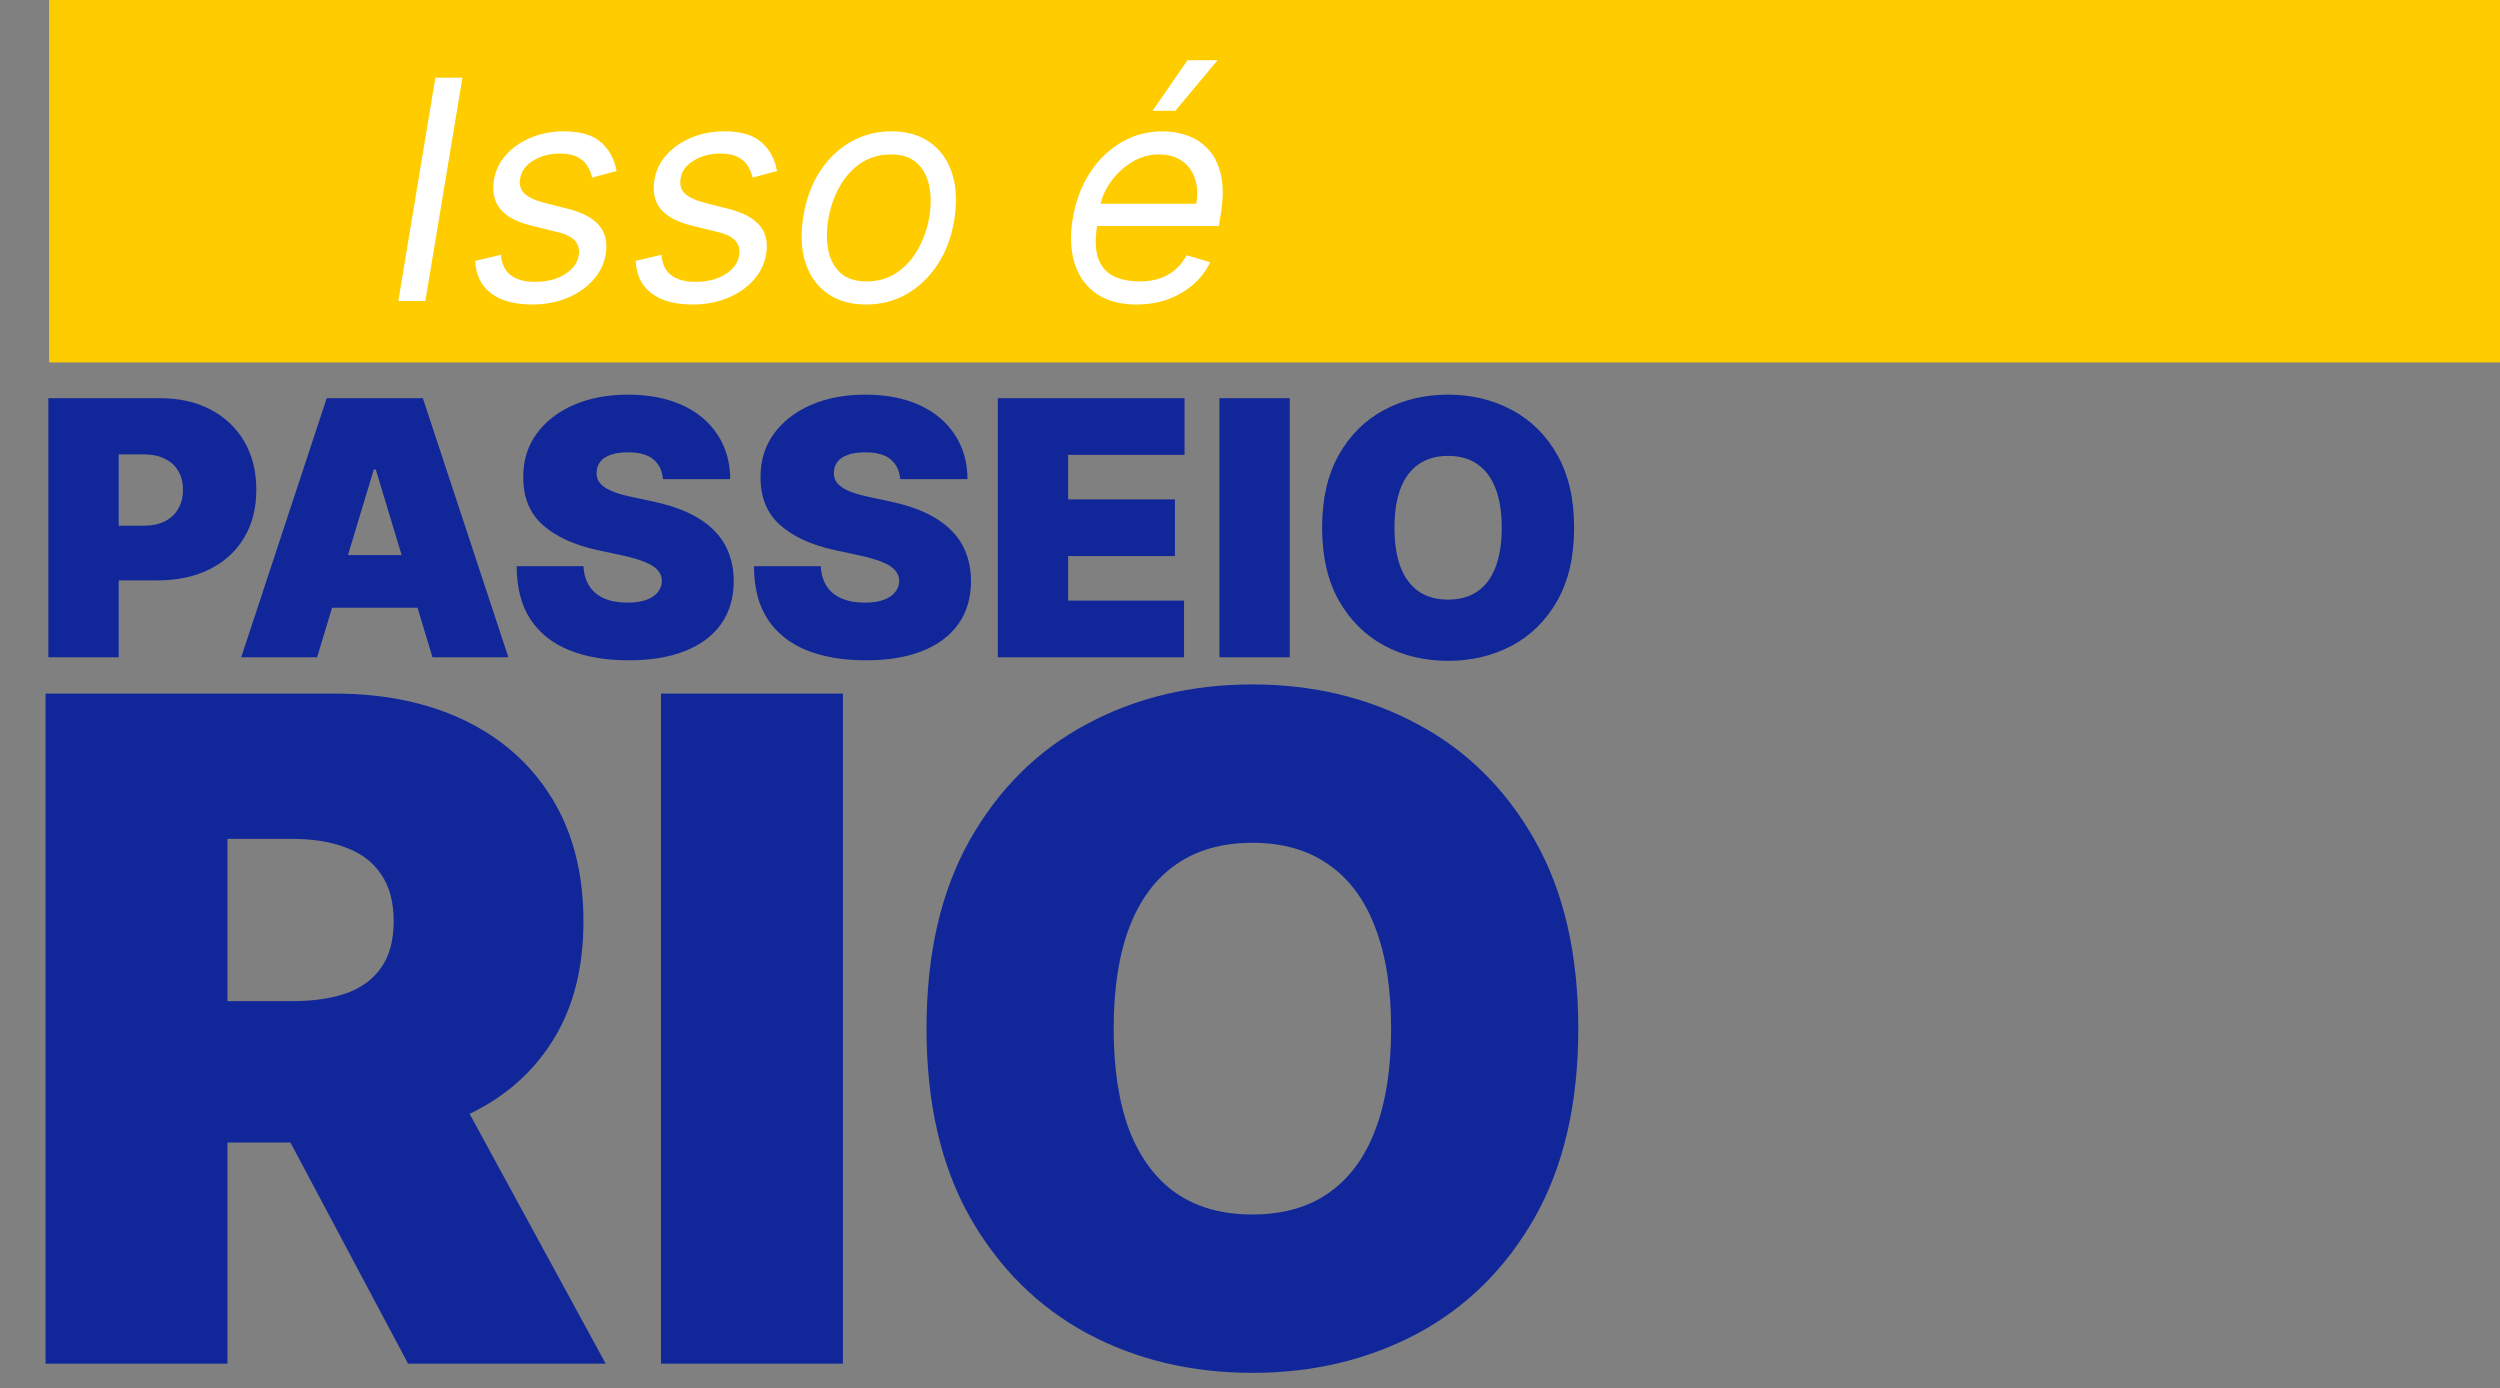
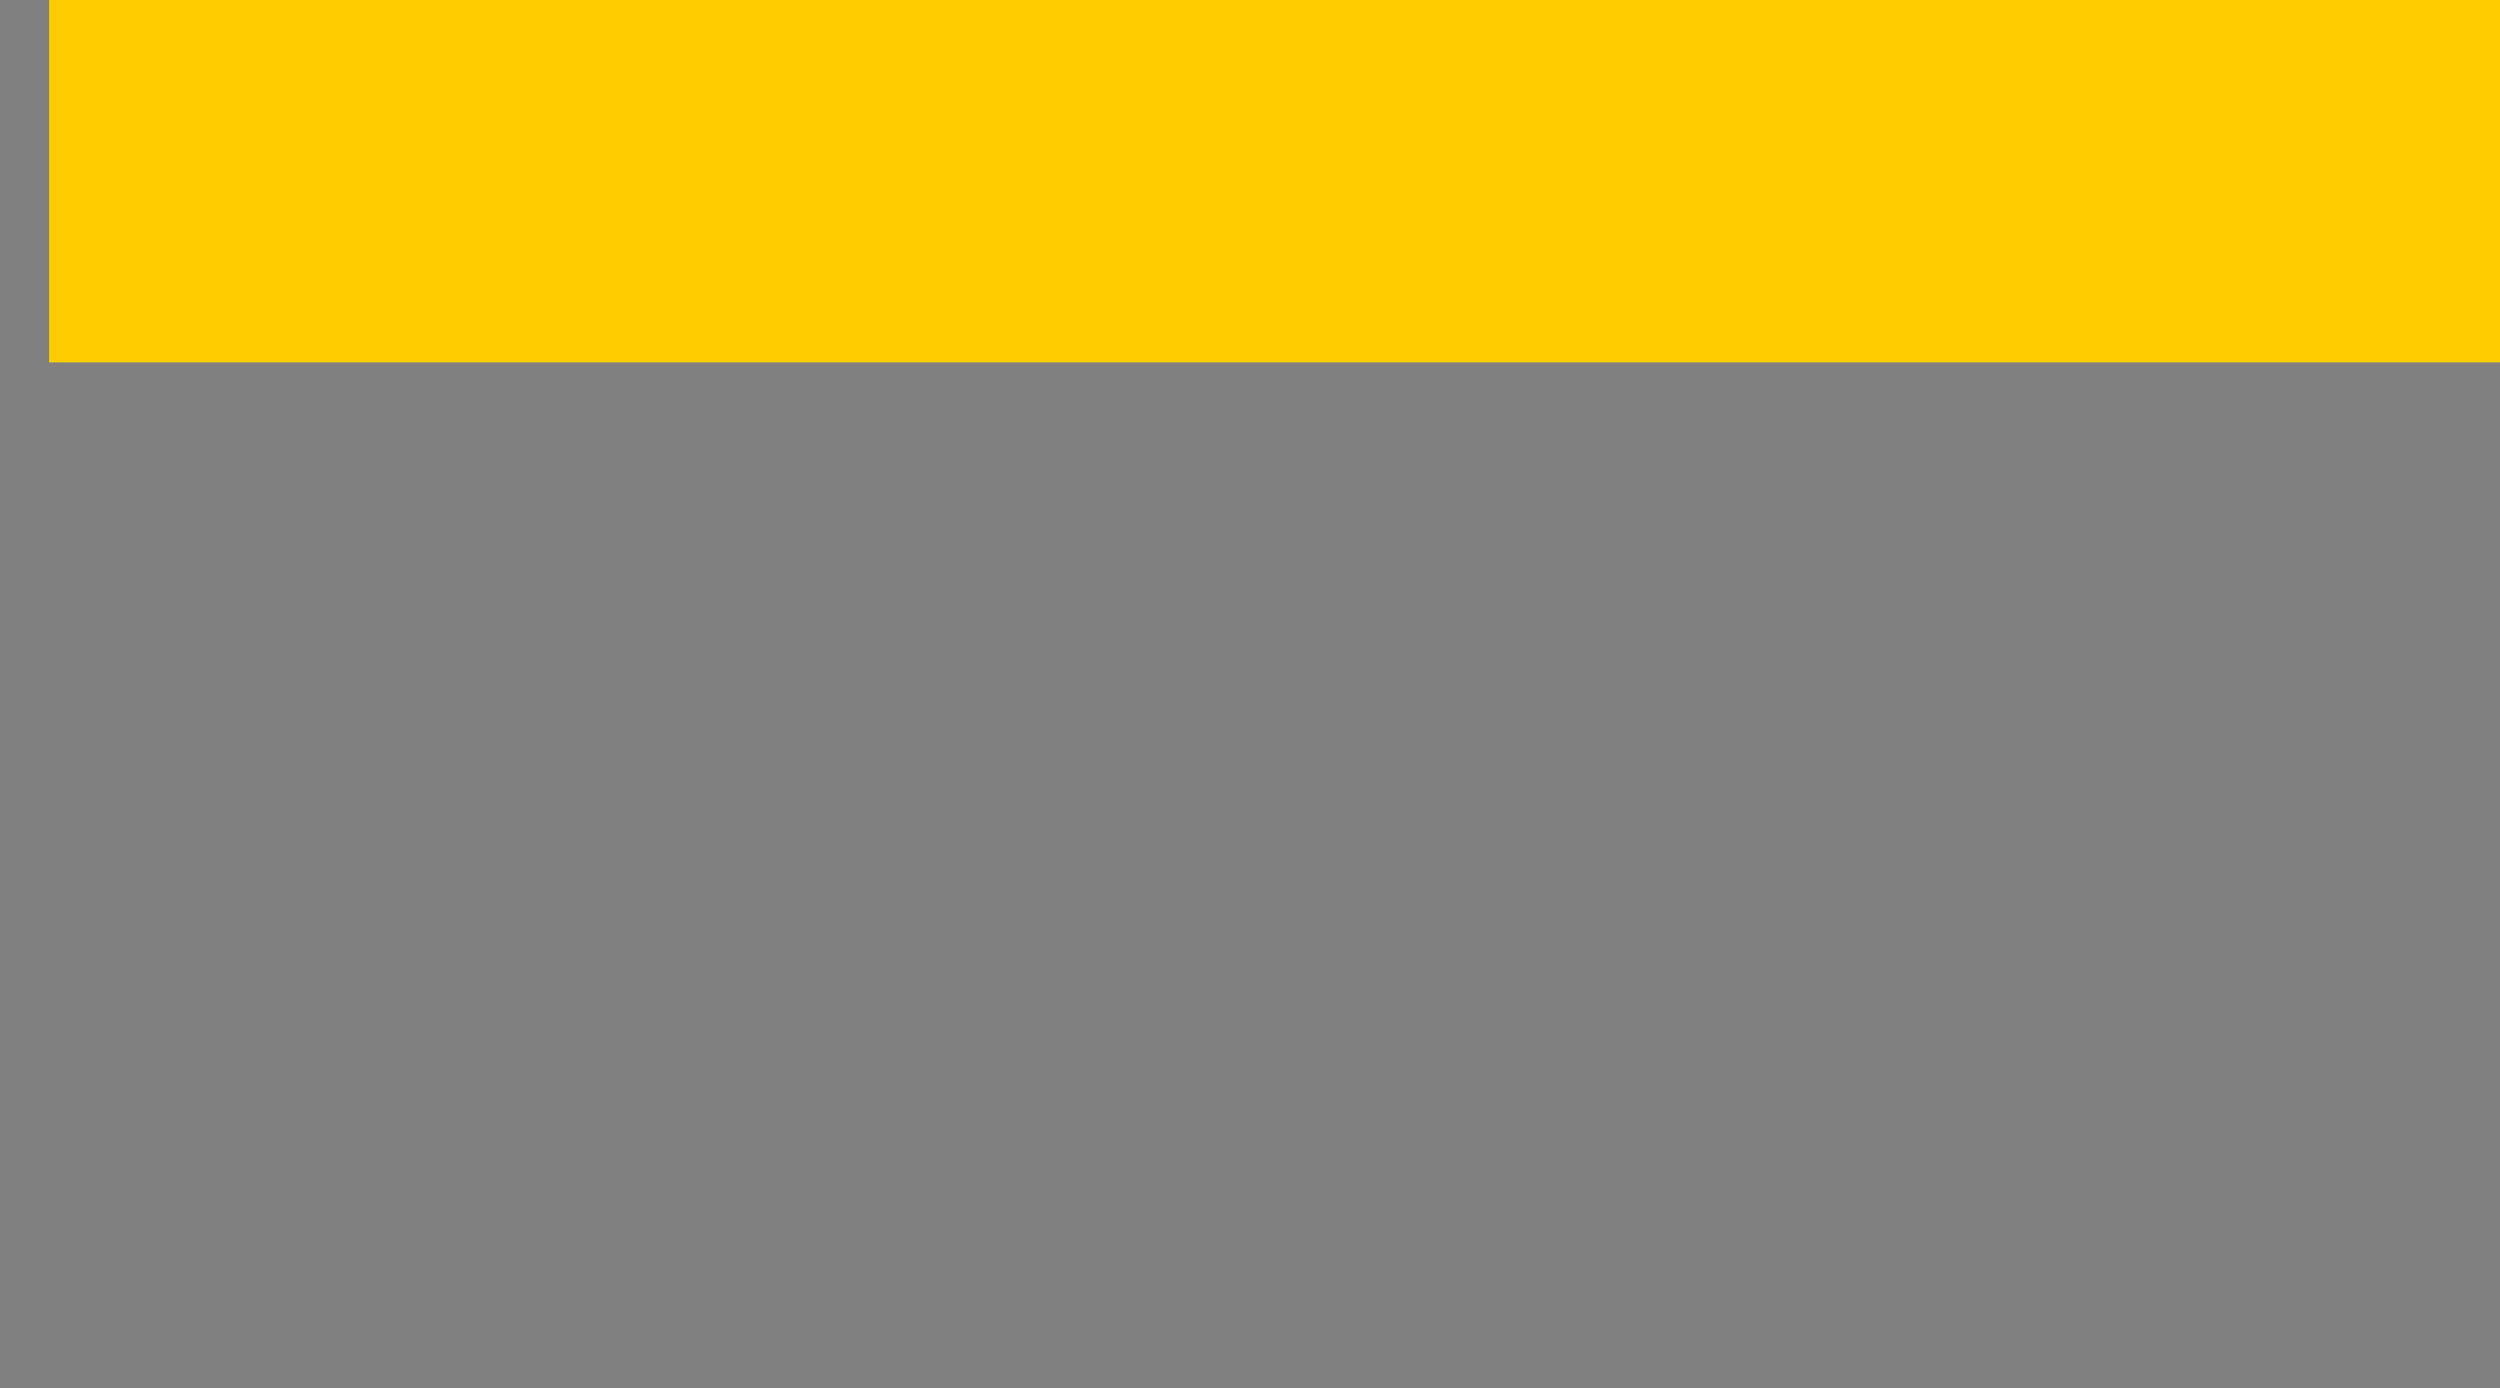
<svg xmlns="http://www.w3.org/2000/svg" width="407" height="226" viewBox="0 0 407 226" fill="none">
  <rect x="0" y="0" width="407" height="226" fill="#808080" stroke="none" />
  <rect x="8" width="399" height="59" fill="#FFCC00" />
-   <path d="M75.284 12.644L69.247 49.008H64.844L70.88 12.644H75.284ZM100.377 27.843L96.4 28.909C96.258 28.269 96.009 27.654 95.654 27.062C95.311 26.458 94.778 25.967 94.056 25.588C93.346 25.198 92.375 25.002 91.144 25.002C89.475 25.002 88.025 25.387 86.794 26.157C85.563 26.914 84.859 27.879 84.681 29.051C84.504 30.081 84.74 30.903 85.391 31.519C86.042 32.134 87.131 32.637 88.658 33.028L92.565 34.022C94.908 34.626 96.577 35.532 97.572 36.739C98.578 37.934 98.921 39.491 98.602 41.409C98.341 42.971 97.66 44.368 96.56 45.599C95.459 46.83 94.05 47.801 92.334 48.511C90.617 49.221 88.706 49.576 86.599 49.576C83.793 49.576 81.58 48.972 79.958 47.765C78.336 46.546 77.472 44.782 77.366 42.474L81.556 41.48C81.663 42.936 82.183 44.036 83.119 44.782C84.066 45.516 85.391 45.883 87.096 45.883C89.049 45.883 90.677 45.469 91.979 44.64C93.281 43.8 94.021 42.794 94.198 41.622C94.376 40.663 94.186 39.864 93.63 39.225C93.085 38.586 92.138 38.106 90.789 37.786L86.457 36.721C84.042 36.117 82.349 35.194 81.379 33.951C80.42 32.708 80.1 31.146 80.42 29.264C80.68 27.725 81.343 26.364 82.408 25.18C83.486 23.996 84.835 23.067 86.457 22.392C88.09 21.718 89.866 21.38 91.783 21.38C94.482 21.38 96.501 21.972 97.838 23.156C99.176 24.328 100.022 25.89 100.377 27.843ZM126.5 27.843L122.523 28.909C122.381 28.269 122.132 27.654 121.777 27.062C121.434 26.458 120.901 25.967 120.179 25.588C119.469 25.198 118.498 25.002 117.267 25.002C115.598 25.002 114.148 25.387 112.917 26.157C111.686 26.914 110.982 27.879 110.804 29.051C110.627 30.081 110.863 30.903 111.514 31.519C112.165 32.134 113.254 32.637 114.781 33.028L118.688 34.022C121.031 34.626 122.7 35.532 123.695 36.739C124.701 37.934 125.044 39.491 124.725 41.409C124.464 42.971 123.784 44.368 122.683 45.599C121.582 46.83 120.173 47.801 118.457 48.511C116.74 49.221 114.829 49.576 112.722 49.576C109.916 49.576 107.703 48.972 106.081 47.765C104.459 46.546 103.595 44.782 103.489 42.474L107.679 41.48C107.786 42.936 108.307 44.036 109.242 44.782C110.189 45.516 111.514 45.883 113.219 45.883C115.172 45.883 116.8 45.469 118.102 44.64C119.404 43.8 120.144 42.794 120.321 41.622C120.499 40.663 120.309 39.864 119.753 39.225C119.209 38.586 118.262 38.106 116.912 37.786L112.58 36.721C110.165 36.117 108.472 35.194 107.502 33.951C106.543 32.708 106.223 31.146 106.543 29.264C106.803 27.725 107.466 26.364 108.531 25.18C109.609 23.996 110.958 23.067 112.58 22.392C114.213 21.718 115.989 21.38 117.906 21.38C120.605 21.38 122.624 21.972 123.961 23.156C125.299 24.328 126.145 25.89 126.5 27.843ZM141.011 49.576C138.502 49.576 136.4 48.978 134.708 47.783C133.015 46.587 131.819 44.912 131.121 42.758C130.435 40.604 130.322 38.094 130.784 35.23C131.234 32.436 132.127 30.004 133.465 27.932C134.814 25.849 136.489 24.239 138.49 23.102C140.502 21.954 142.716 21.38 145.13 21.38C147.64 21.38 149.735 21.984 151.416 23.191C153.109 24.387 154.304 26.068 155.002 28.234C155.701 30.388 155.819 32.91 155.358 35.798C154.908 38.568 154.002 40.988 152.641 43.06C151.292 45.12 149.617 46.724 147.616 47.872C145.627 49.008 143.426 49.576 141.011 49.576ZM141.082 45.812C143 45.812 144.663 45.321 146.071 44.338C147.492 43.356 148.64 42.06 149.516 40.45C150.404 38.84 151.002 37.1 151.309 35.23C151.593 33.454 151.582 31.803 151.274 30.276C150.966 28.737 150.309 27.5 149.303 26.565C148.297 25.618 146.882 25.144 145.059 25.144C143.142 25.144 141.467 25.642 140.034 26.636C138.614 27.63 137.466 28.938 136.59 30.56C135.714 32.182 135.128 33.928 134.832 35.798C134.548 37.573 134.554 39.225 134.85 40.752C135.158 42.267 135.815 43.492 136.821 44.427C137.839 45.35 139.259 45.812 141.082 45.812ZM185.014 49.576C182.398 49.576 180.238 48.996 178.533 47.836C176.829 46.664 175.639 45.031 174.964 42.936C174.29 40.829 174.183 38.378 174.645 35.585C175.106 32.791 176.024 30.329 177.397 28.198C178.77 26.056 180.48 24.387 182.528 23.191C184.576 21.984 186.825 21.38 189.275 21.38C190.696 21.38 192.063 21.617 193.377 22.09C194.691 22.564 195.827 23.333 196.786 24.399C197.745 25.452 198.414 26.849 198.792 28.589C199.171 30.329 199.148 32.472 198.721 35.017L198.437 36.792H177.415L177.983 33.17H194.744C195.016 31.631 194.945 30.258 194.531 29.051C194.129 27.843 193.424 26.89 192.418 26.192C191.424 25.494 190.163 25.144 188.636 25.144C187.062 25.144 185.594 25.571 184.233 26.423C182.872 27.263 181.735 28.329 180.824 29.619C179.912 30.897 179.344 32.199 179.119 33.525L178.622 36.65C178.267 38.911 178.32 40.71 178.782 42.048C179.255 43.385 180.078 44.35 181.25 44.942C182.422 45.522 183.89 45.812 185.653 45.812C186.778 45.812 187.814 45.658 188.76 45.35C189.707 45.031 190.554 44.557 191.3 43.93C192.045 43.291 192.673 42.498 193.182 41.551L197.017 42.687C196.366 44.06 195.448 45.267 194.265 46.309C193.093 47.339 191.72 48.144 190.145 48.724C188.583 49.292 186.872 49.576 185.014 49.576ZM187.642 18.042L193.324 9.804H198.224L191.335 18.042H187.642Z" fill="white" />
-   <path d="M7.872 107.008V64.826H26.079C29.21 64.826 31.95 65.444 34.297 66.68C36.645 67.916 38.472 69.653 39.776 71.891C41.081 74.129 41.733 76.745 41.733 79.738C41.733 82.759 41.06 85.375 39.714 87.585C38.383 89.796 36.508 91.499 34.092 92.693C31.689 93.888 28.881 94.485 25.668 94.485H14.793V85.588H23.361C24.706 85.588 25.853 85.354 26.8 84.887C27.762 84.407 28.496 83.727 29.004 82.848C29.526 81.969 29.787 80.933 29.787 79.738C29.787 78.53 29.526 77.5 29.004 76.649C28.496 75.784 27.762 75.124 26.8 74.671C25.853 74.205 24.706 73.971 23.361 73.971H19.324V107.008H7.872ZM51.624 107.008H39.266L53.19 64.826H68.843L82.766 107.008H70.409L61.181 76.443H60.852L51.624 107.008ZM49.318 90.366H72.55V98.934H49.318V90.366ZM107.925 78.008C107.815 76.635 107.3 75.564 106.38 74.795C105.474 74.026 104.094 73.642 102.241 73.642C101.06 73.642 100.092 73.786 99.336 74.074C98.595 74.349 98.046 74.726 97.689 75.207C97.332 75.688 97.146 76.237 97.132 76.855C97.105 77.363 97.194 77.823 97.4 78.235C97.62 78.633 97.963 78.997 98.43 79.326C98.897 79.642 99.494 79.93 100.222 80.191C100.95 80.452 101.815 80.686 102.817 80.892L106.277 81.633C108.612 82.127 110.61 82.78 112.271 83.59C113.932 84.4 115.292 85.354 116.349 86.453C117.406 87.537 118.182 88.76 118.677 90.119C119.185 91.478 119.446 92.961 119.459 94.568C119.446 97.341 118.752 99.689 117.379 101.612C116.006 103.534 114.042 104.996 111.488 105.999C108.948 107.001 105.893 107.502 102.323 107.502C98.657 107.502 95.457 106.96 92.725 105.875C90.006 104.79 87.891 103.122 86.381 100.87C84.884 98.605 84.129 95.707 84.115 92.178H94.99C95.059 93.469 95.382 94.554 95.959 95.433C96.535 96.312 97.345 96.978 98.389 97.431C99.446 97.884 100.703 98.11 102.158 98.11C103.38 98.11 104.403 97.959 105.227 97.657C106.051 97.355 106.676 96.936 107.101 96.401C107.527 95.865 107.747 95.254 107.76 94.568C107.747 93.922 107.534 93.359 107.122 92.879C106.724 92.385 106.065 91.945 105.145 91.561C104.225 91.162 102.982 90.792 101.417 90.448L97.215 89.542C93.48 88.732 90.535 87.379 88.379 85.485C86.237 83.576 85.173 80.974 85.186 77.678C85.173 75.001 85.887 72.66 87.329 70.655C88.784 68.637 90.796 67.064 93.363 65.939C95.945 64.812 98.904 64.249 102.241 64.249C105.646 64.249 108.591 64.819 111.076 65.959C113.562 67.099 115.477 68.705 116.823 70.779C118.182 72.838 118.869 75.248 118.883 78.008H107.925ZM146.554 78.008C146.444 76.635 145.929 75.564 145.009 74.795C144.103 74.026 142.723 73.642 140.869 73.642C139.689 73.642 138.72 73.786 137.965 74.074C137.224 74.349 136.675 74.726 136.318 75.207C135.961 75.688 135.775 76.237 135.761 76.855C135.734 77.363 135.823 77.823 136.029 78.235C136.249 78.633 136.592 78.997 137.059 79.326C137.526 79.642 138.123 79.93 138.851 80.191C139.579 80.452 140.444 80.686 141.446 80.892L144.906 81.633C147.241 82.127 149.238 82.78 150.9 83.59C152.561 84.4 153.921 85.354 154.978 86.453C156.035 87.537 156.811 88.76 157.305 90.119C157.814 91.478 158.074 92.961 158.088 94.568C158.074 97.341 157.381 99.689 156.008 101.612C154.635 103.534 152.671 104.996 150.117 105.999C147.577 107.001 144.522 107.502 140.952 107.502C137.286 107.502 134.086 106.96 131.354 105.875C128.635 104.79 126.52 103.122 125.01 100.87C123.513 98.605 122.758 95.707 122.744 92.178H133.619C133.688 93.469 134.011 94.554 134.587 95.433C135.164 96.312 135.974 96.978 137.018 97.431C138.075 97.884 139.332 98.11 140.787 98.11C142.009 98.11 143.032 97.959 143.856 97.657C144.68 97.355 145.305 96.936 145.73 96.401C146.156 95.865 146.376 95.254 146.389 94.568C146.376 93.922 146.163 93.359 145.751 92.879C145.353 92.385 144.694 91.945 143.774 91.561C142.854 91.162 141.611 90.792 140.046 90.448L135.844 89.542C132.109 88.732 129.164 87.379 127.008 85.485C124.866 83.576 123.802 80.974 123.815 77.678C123.802 75.001 124.516 72.66 125.957 70.655C127.413 68.637 129.425 67.064 131.992 65.939C134.574 64.812 137.533 64.249 140.869 64.249C144.275 64.249 147.22 64.819 149.705 65.959C152.191 67.099 154.106 68.705 155.452 70.779C156.811 72.838 157.498 75.248 157.511 78.008H146.554ZM162.444 107.008V64.826H192.845V74.053H173.896V81.303H191.28V90.531H173.896V97.781H192.763V107.008H162.444ZM209.976 64.826V107.008H198.524V64.826H209.976ZM256.267 85.917C256.267 90.613 255.354 94.575 253.528 97.801C251.701 101.014 249.237 103.452 246.133 105.113C243.03 106.761 239.57 107.585 235.753 107.585C231.908 107.585 228.434 106.754 225.331 105.093C222.241 103.417 219.784 100.973 217.957 97.76C216.145 94.533 215.239 90.586 215.239 85.917C215.239 81.221 216.145 77.267 217.957 74.053C219.784 70.827 222.241 68.389 225.331 66.742C228.434 65.08 231.908 64.249 235.753 64.249C239.57 64.249 243.03 65.08 246.133 66.742C249.237 68.389 251.701 70.827 253.528 74.053C255.354 77.267 256.267 81.221 256.267 85.917ZM244.486 85.917C244.486 83.391 244.149 81.262 243.476 79.532C242.817 77.788 241.836 76.47 240.531 75.578C239.24 74.671 237.648 74.218 235.753 74.218C233.858 74.218 232.258 74.671 230.954 75.578C229.663 76.47 228.681 77.788 228.008 79.532C227.349 81.262 227.02 83.391 227.02 85.917C227.02 88.444 227.349 90.579 228.008 92.323C228.681 94.053 229.663 95.371 230.954 96.277C232.258 97.17 233.858 97.616 235.753 97.616C237.648 97.616 239.24 97.17 240.531 96.277C241.836 95.371 242.817 94.053 243.476 92.323C244.149 90.579 244.486 88.444 244.486 85.917ZM7.415 222.008V112.917H54.503C62.6 112.917 69.684 114.391 75.757 117.338C81.829 120.286 86.552 124.529 89.926 130.069C93.299 135.609 94.986 142.25 94.986 149.991C94.986 157.804 93.246 164.391 89.766 169.753C86.321 175.115 81.474 179.164 75.224 181.898C69.01 184.632 61.747 186 53.438 186H25.313V162.988H47.472C50.952 162.988 53.917 162.562 56.367 161.71C58.853 160.822 60.753 159.419 62.067 157.502C63.416 155.584 64.091 153.08 64.091 149.991C64.091 146.866 63.416 144.327 62.067 142.374C60.753 140.385 58.853 138.929 56.367 138.006C53.917 137.047 50.952 136.568 47.472 136.568H37.032V222.008H7.415ZM71.335 171.937L98.608 222.008H66.435L39.801 171.937H71.335ZM137.227 112.917V222.008H107.61V112.917H137.227ZM256.945 167.463C256.945 179.607 254.583 189.853 249.86 198.198C245.137 206.507 238.763 212.811 230.737 217.107C222.712 221.369 213.763 223.5 203.891 223.5C193.947 223.5 184.963 221.351 176.937 217.054C168.947 212.722 162.591 206.401 157.868 198.091C153.18 189.746 150.837 179.536 150.837 167.463C150.837 155.318 153.18 145.09 157.868 136.781C162.591 128.436 168.947 122.132 176.937 117.871C184.963 113.574 193.947 111.426 203.891 111.426C213.763 111.426 222.712 113.574 230.737 117.871C238.763 122.132 245.137 128.436 249.86 136.781C254.583 145.09 256.945 155.318 256.945 167.463ZM226.476 167.463C226.476 160.929 225.606 155.424 223.866 150.95C222.161 146.44 219.622 143.031 216.248 140.723C212.91 138.379 208.791 137.207 203.891 137.207C198.99 137.207 194.853 138.379 191.479 140.723C188.141 143.031 185.602 146.44 183.862 150.95C182.158 155.424 181.305 160.929 181.305 167.463C181.305 173.997 182.158 179.519 183.862 184.029C185.602 188.503 188.141 191.912 191.479 194.256C194.853 196.564 198.99 197.718 203.891 197.718C208.791 197.718 212.91 196.564 216.248 194.256C219.622 191.912 222.161 188.503 223.866 184.029C225.606 179.519 226.476 173.997 226.476 167.463Z" fill="#112799" />
</svg>